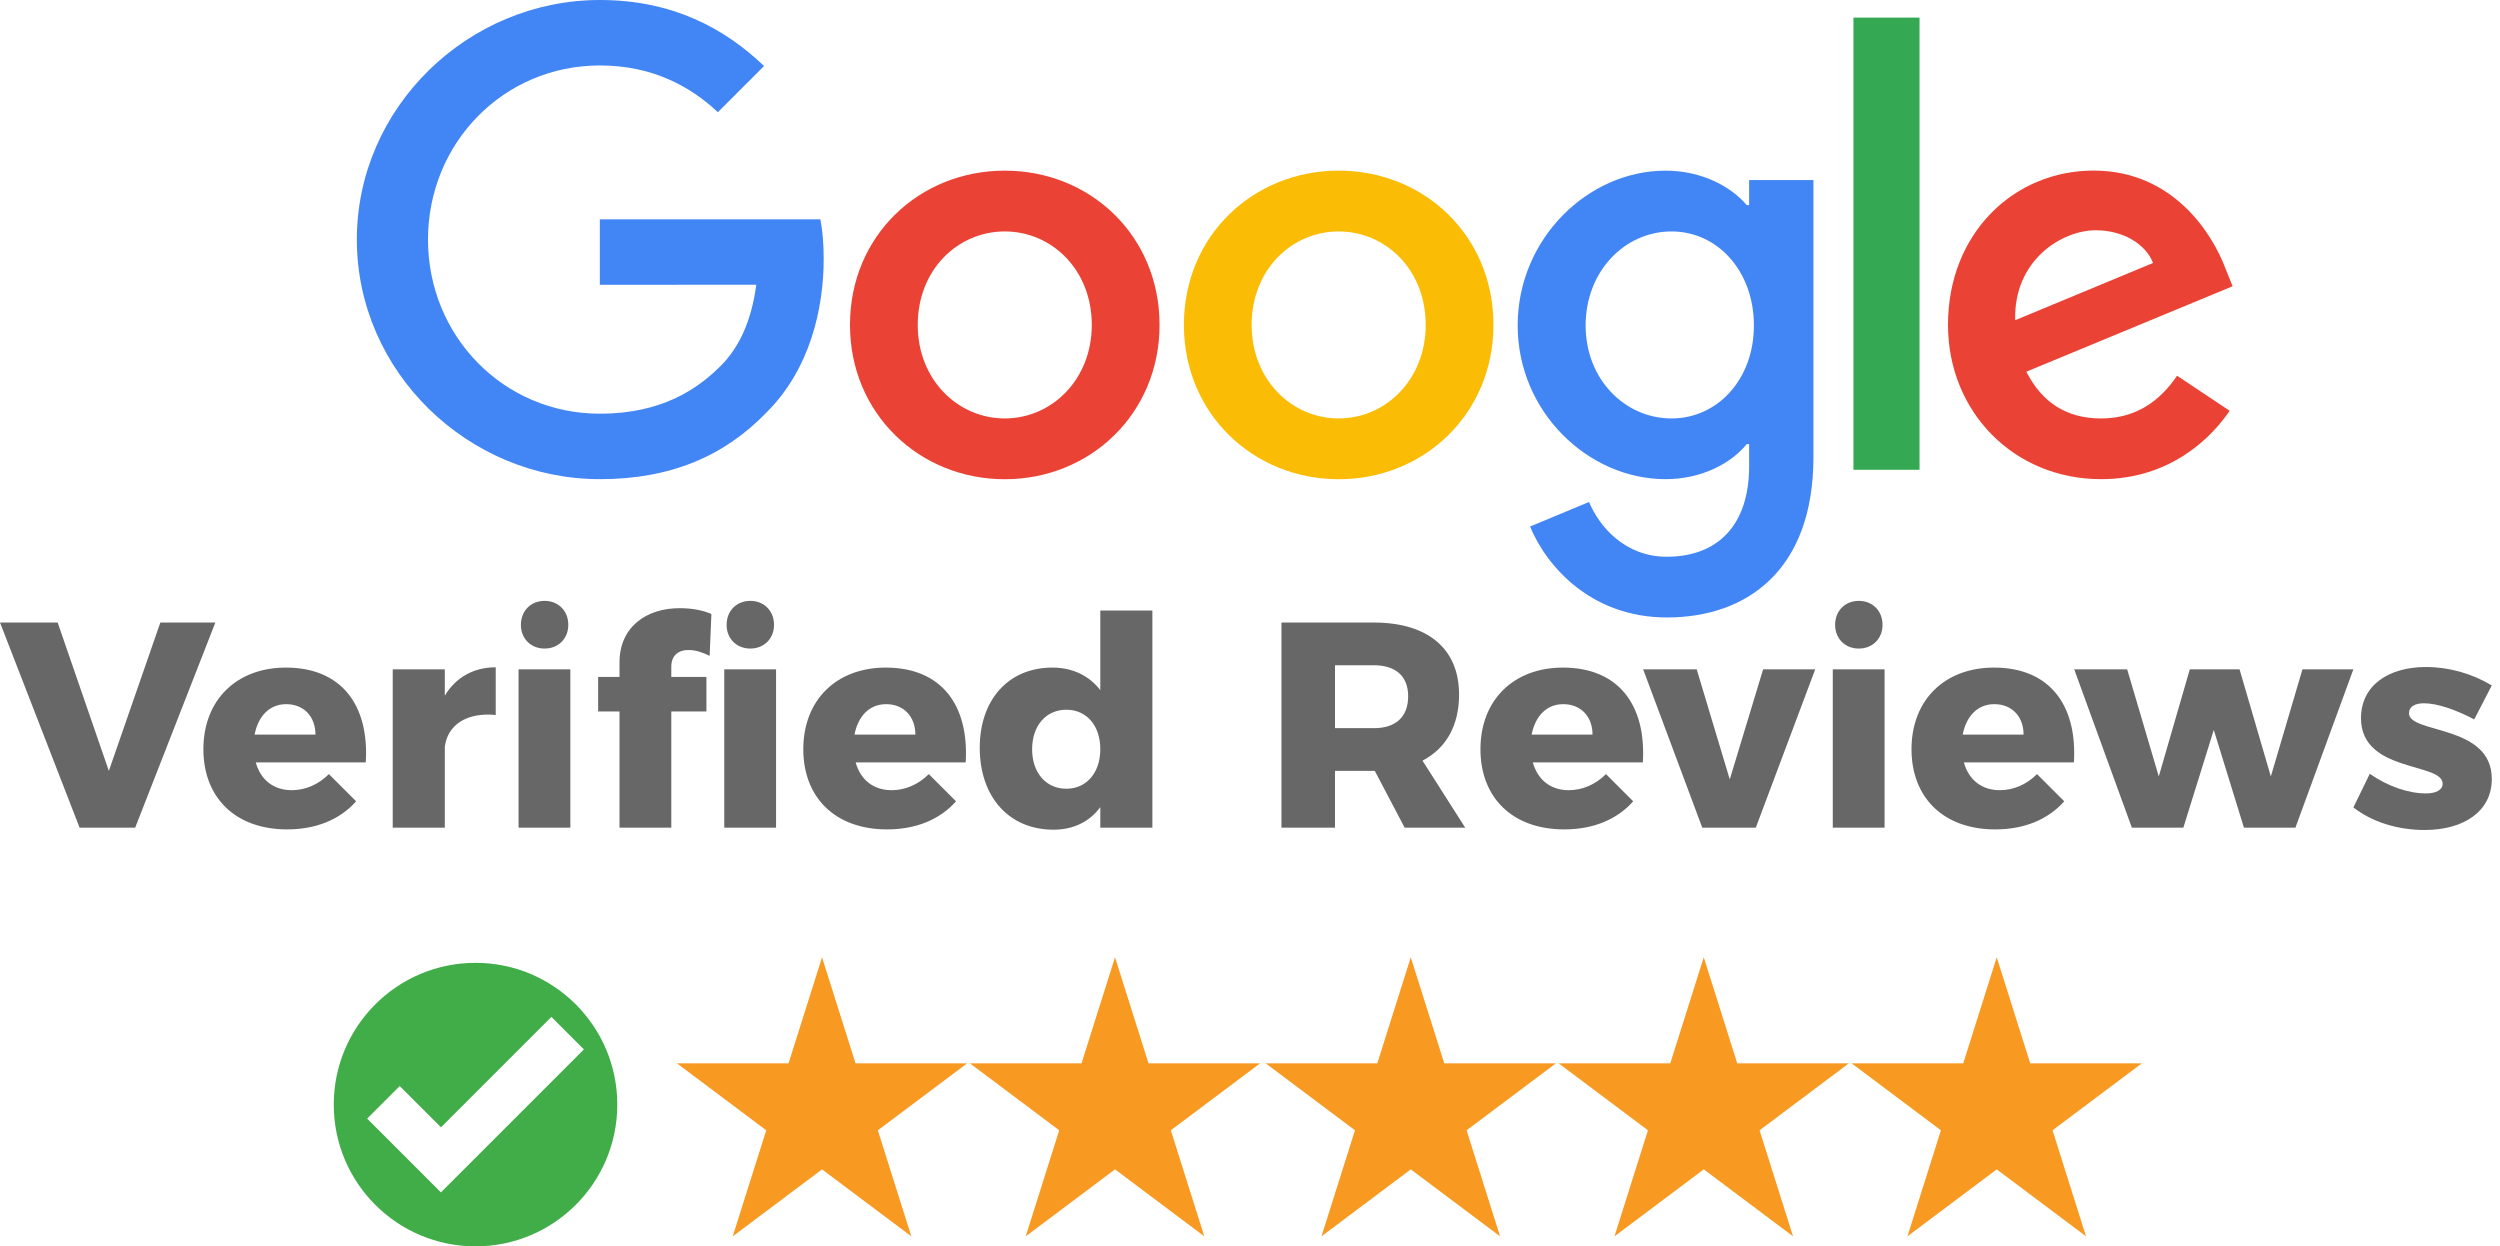
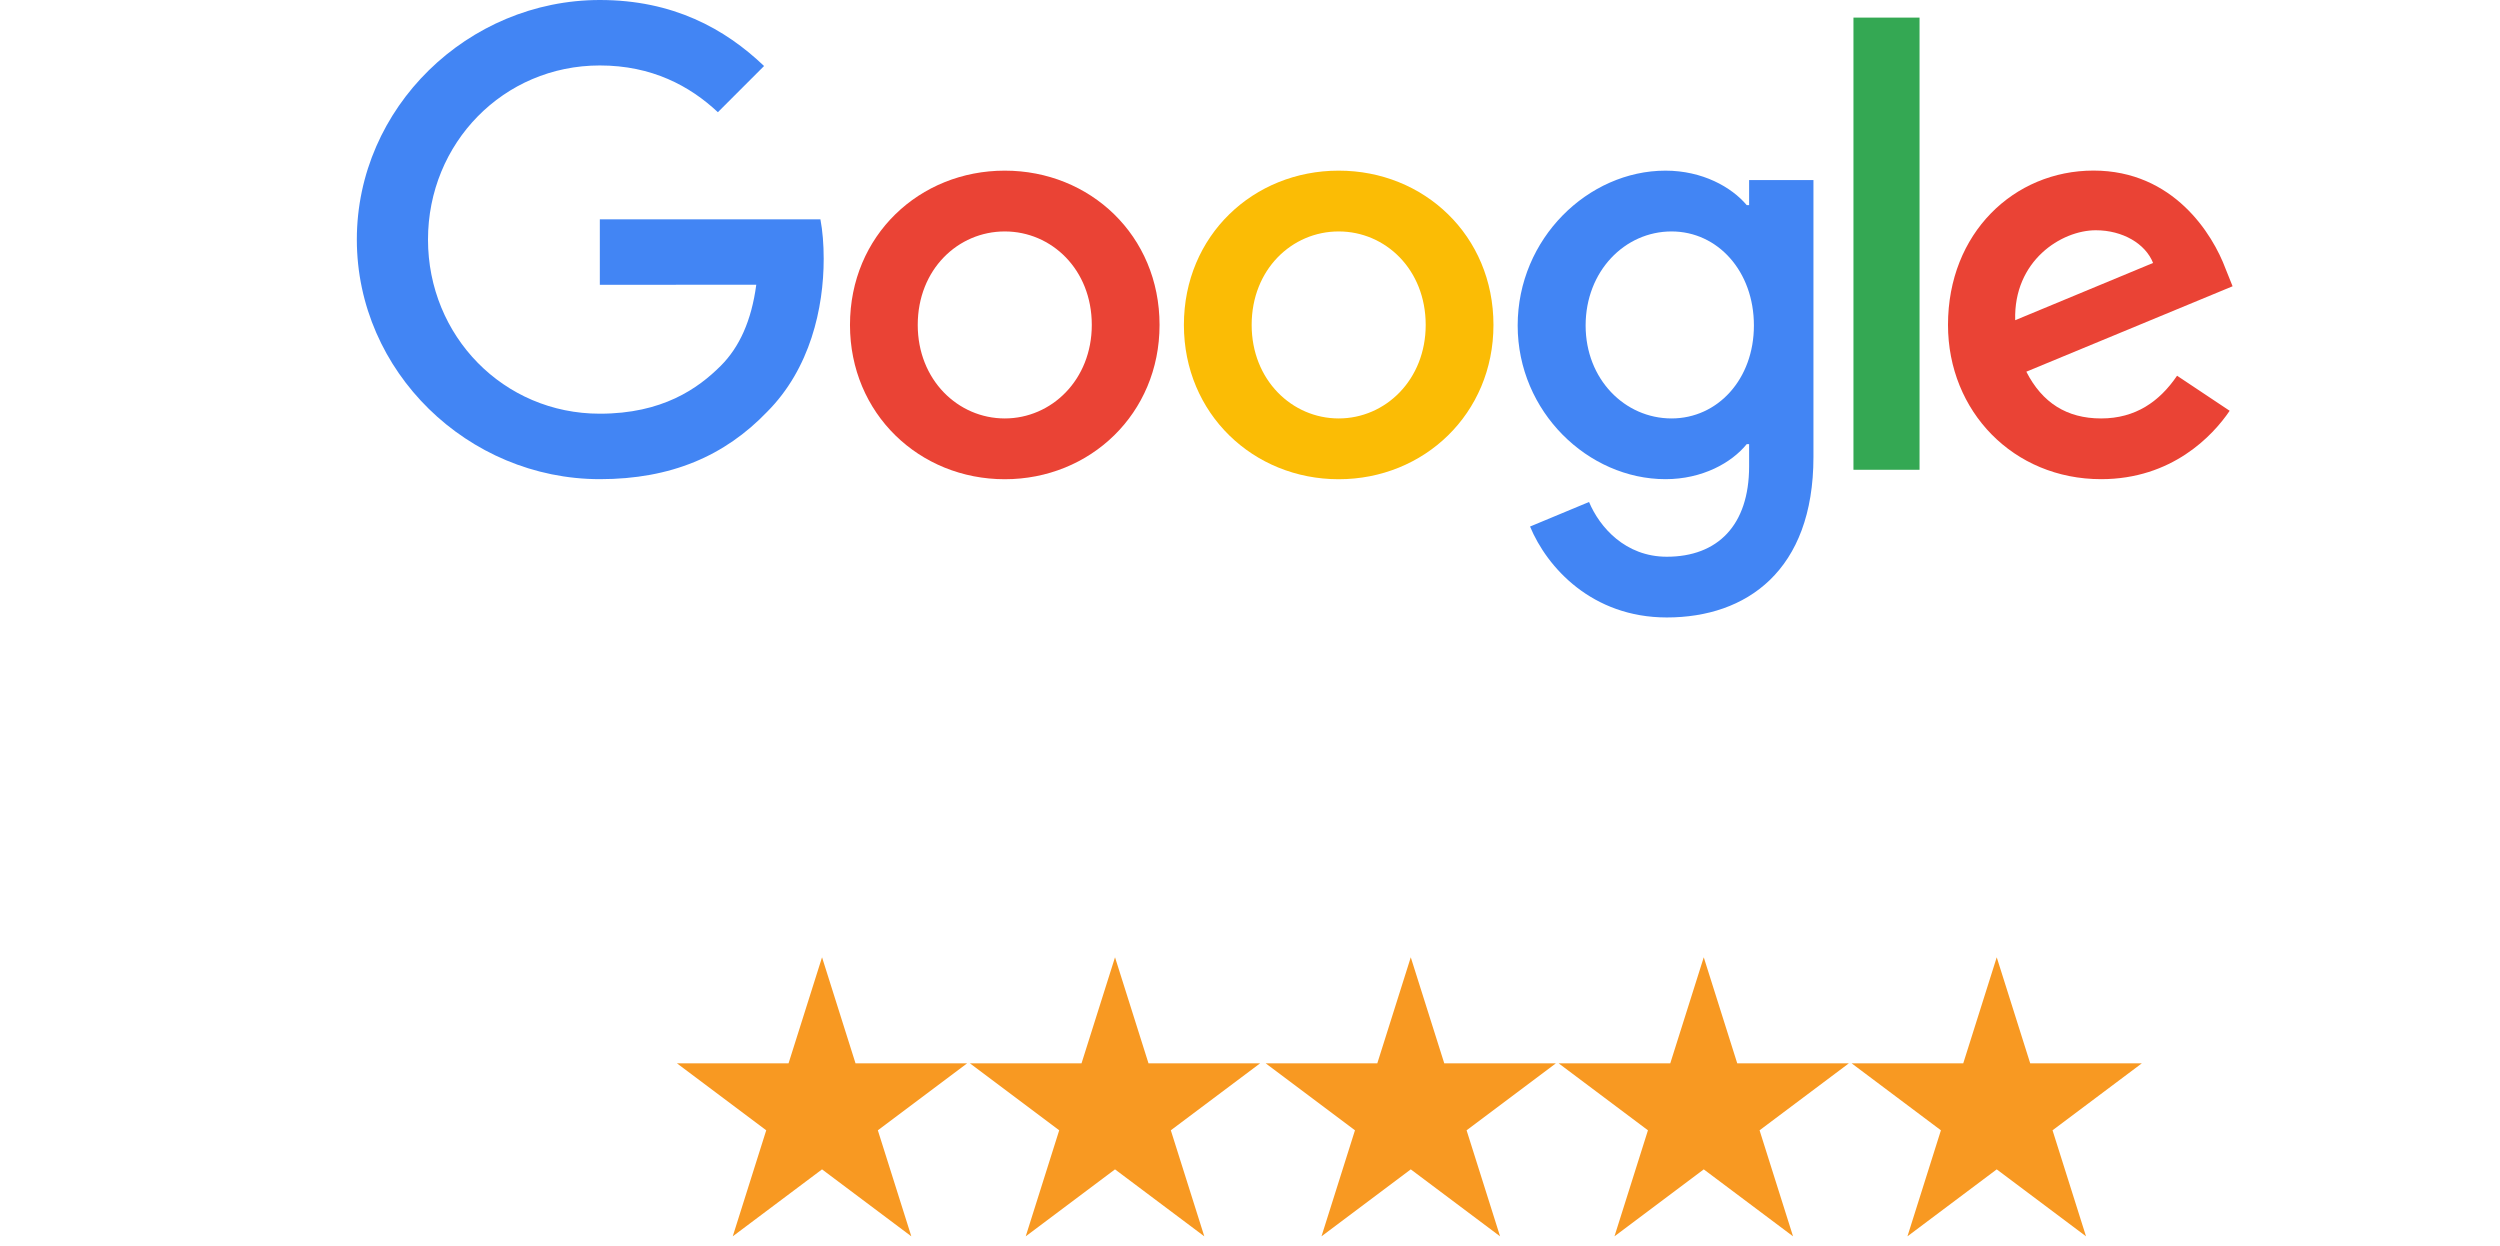
<svg xmlns="http://www.w3.org/2000/svg" width="642.577" height="320.353">
  <path fill="#EA4335" d="M298.039 83.52c0 22.834-17.862 39.657-39.784 39.657s-39.784-16.823-39.784-39.657c0-22.994 17.862-39.659 39.784-39.659s39.784 16.664 39.784 39.659zm-17.415 0c0-14.267-10.353-24.031-22.369-24.031s-22.369 9.764-22.369 24.031c0 14.126 10.354 24.032 22.369 24.032s22.369-9.925 22.369-24.032z" />
  <path fill="#FBBC05" d="M383.864 83.52c0 22.834-17.861 39.657-39.783 39.657-21.921 0-39.784-16.823-39.784-39.657 0-22.977 17.863-39.659 39.784-39.659 21.922 0 39.783 16.664 39.783 39.659zm-17.416 0c0-14.267-10.352-24.031-22.367-24.031-12.017 0-22.368 9.764-22.368 24.031 0 14.126 10.352 24.032 22.368 24.032 12.016 0 22.367-9.925 22.367-24.032z" />
  <path fill="#4285F4" d="M466.112 46.256v71.201c0 29.287-17.27 41.25-37.689 41.25-19.223 0-30.789-12.856-35.154-23.369l15.164-6.313c2.701 6.456 9.316 14.072 19.973 14.072 13.07 0 21.17-8.063 21.17-23.245v-5.702h-.607c-3.9 4.809-11.41 9.011-20.885 9.011-19.83 0-37.994-17.273-37.994-39.498 0-22.386 18.164-39.801 37.994-39.801 9.457 0 16.969 4.202 20.885 8.869h.607v-6.455h16.537v-.02zm-15.304 37.406c0-13.963-9.316-24.173-21.17-24.173-12.014 0-22.084 10.21-22.084 24.173 0 13.823 10.07 23.89 22.084 23.89 11.853 0 21.17-10.067 21.17-23.89z" />
  <path fill="#34A853" d="M493.382 4.524v116.223h-16.986V4.524h16.986z" />
  <path fill="#EA4335" d="M559.573 96.573l13.52 9.01c-4.361 6.454-14.877 17.577-33.045 17.577-22.529 0-39.354-17.415-39.354-39.658 0-23.585 16.971-39.659 37.406-39.659 20.58 0 30.646 16.378 33.936 25.229l1.807 4.506-53.016 21.957c4.061 7.956 10.373 12.017 19.221 12.017 8.871 0 15.021-4.364 19.525-10.979zm-41.605-14.269l35.438-14.715c-1.947-4.954-7.814-8.405-14.717-8.405-8.848 0-21.17 7.814-20.721 23.12z" />
  <path fill="#4285F4" d="M154.174 73.203V56.377h56.698c.555 2.933.841 6.4.841 10.156 0 12.624-3.451 28.233-14.574 39.354-10.817 11.266-24.639 17.273-42.948 17.273-33.937 0-62.474-27.642-62.474-61.579S120.254 0 154.191 0c18.774 0 32.148 7.367 42.198 16.969l-11.872 11.872c-7.207-6.76-16.97-12.015-30.344-12.015-24.782 0-44.165 19.972-44.165 44.755 0 24.78 19.383 44.752 44.165 44.752 16.074 0 25.229-6.454 31.094-12.319 4.755-4.753 7.885-11.552 9.118-20.831l-40.211.02z" />
  <g>
    <path fill="#F89922" d="M211.29 246.058l8.606 27.252 28.687-.001-22.95 17.212 8.606 27.253-22.95-17.212-22.95 17.212 8.606-27.253-22.95-17.212 28.687.001 8.608-27.252zM286.594 246.058l8.606 27.252 28.687-.001-22.95 17.212 8.606 27.253-22.95-17.212-22.95 17.212 8.606-27.253-22.95-17.212 28.687.001 8.608-27.252zM362.614 246.058l8.607 27.252 28.688-.001-22.951 17.212 8.607 27.253-22.951-17.212-22.95 17.212 8.606-27.253-22.949-17.212 28.688.001 8.605-27.252zM437.919 246.058l8.605 27.252 28.688-.001-22.949 17.212 8.605 27.253-22.949-17.212-22.951 17.212 8.607-27.253-22.949-17.212 28.686.001 8.607-27.252zM513.222 246.058l8.605 27.252 28.689-.001-22.951 17.212 8.607 27.253-22.951-17.212-22.949 17.212 8.605-27.253-22.949-17.212 28.688.001 8.606-27.252z" />
  </g>
  <g fill="#676767">
-     <path d="M14.816 160.008l13.162 38.132 13.237-38.132h14.14L34.747 212.73h-14.29L0 160.008h14.816zM94.018 195.958H65.739c1.279 4.588 4.663 7.145 9.251 7.145 3.46 0 6.844-1.428 9.552-4.137l6.995 6.996c-4.137 4.662-10.229 7.219-17.75 7.219-13.313 0-21.51-8.197-21.51-20.607 0-12.635 8.499-20.984 21.209-20.984 14.214 0 21.434 9.552 20.532 24.368zm-12.936-7.144c0-4.664-3.009-7.822-7.521-7.822-4.362 0-7.22 3.158-8.123 7.822h15.644zM127.416 171.515v12.26c-7.446-.752-12.41 2.557-13.086 8.197v20.758h-13.388v-40.688h13.388v6.768c2.782-4.663 7.37-7.295 13.086-7.295zM146.597 172.042v40.688h-13.313v-40.688h13.313zm-.527-11.433c0 3.535-2.557 6.092-6.092 6.092-3.535 0-6.092-2.557-6.092-6.092 0-3.61 2.557-6.167 6.092-6.167 3.535 0 6.092 2.557 6.092 6.167zM174.877 156.322c2.858 0 5.866.526 7.972 1.505l-.451 10.755c-1.73-.902-3.686-1.504-5.265-1.504-2.708-.075-4.588 1.354-4.588 4.286v2.633h9.025v8.875h-9.025v29.857h-13.313v-29.857h-5.49v-8.875h5.49v-3.761c.001-9.025 6.845-13.989 15.645-13.914zm24.594 15.72v40.688h-13.313v-40.688h13.313zm-12.711-11.433c0-3.61 2.557-6.167 6.092-6.167 3.535 0 6.092 2.557 6.092 6.167 0 3.535-2.557 6.092-6.092 6.092-3.535 0-6.092-2.556-6.092-6.092zM248.211 195.958h-28.279c1.279 4.588 4.663 7.145 9.251 7.145 3.46 0 6.844-1.428 9.552-4.137l6.995 6.996c-4.137 4.662-10.229 7.219-17.75 7.219-13.313 0-21.51-8.197-21.51-20.607 0-12.635 8.499-20.984 21.209-20.984 14.215 0 21.435 9.552 20.532 24.368zm-12.936-7.144c0-4.664-3.009-7.822-7.521-7.822-4.362 0-7.22 3.158-8.123 7.822h15.644zM296.199 156.924v55.806h-13.387v-5.264c-2.783 3.76-6.919 5.791-12.034 5.791-11.432 0-18.953-8.424-18.953-21.059 0-12.41 7.446-20.609 18.652-20.609 5.265 0 9.476 2.106 12.334 5.792v-20.458h13.388zm-13.387 35.65c0-6.092-3.535-10.152-8.725-10.152-5.265 0-8.8 4.137-8.8 10.152 0 6.018 3.535 10.154 8.8 10.154 5.19 0 8.725-4.137 8.725-10.154zM361.036 212.73l-7.671-14.59h-10.23v14.59h-13.763v-52.722h23.691c13.989 0 21.962 6.769 21.962 18.501 0 7.973-3.31 13.84-9.401 16.998l10.98 17.223h-15.568zm-17.9-25.57h10.004c5.565 0 8.799-2.859 8.799-8.199 0-5.189-3.233-7.972-8.799-7.972h-10.004v16.171zM422.263 195.958h-28.279c1.278 4.588 4.663 7.145 9.251 7.145 3.46 0 6.845-1.428 9.552-4.137l6.995 6.996c-4.137 4.662-10.229 7.219-17.75 7.219-13.313 0-21.511-8.197-21.511-20.607 0-12.635 8.499-20.984 21.21-20.984 14.214 0 21.434 9.552 20.532 24.368zm-12.937-7.144c0-4.664-3.008-7.822-7.521-7.822-4.362 0-7.221 3.158-8.123 7.822h15.644zM436.105 172.042l8.499 28.278 8.573-28.278h13.388l-15.268 40.688h-13.764l-15.192-40.688h13.764zM484.395 172.042v40.688h-13.313v-40.688h13.313zm-.527-11.433c0 3.535-2.558 6.092-6.093 6.092-3.534 0-6.092-2.557-6.092-6.092 0-3.61 2.558-6.167 6.092-6.167 3.536 0 6.093 2.557 6.093 6.167zM533.057 195.958h-28.279c1.278 4.588 4.663 7.145 9.251 7.145 3.46 0 6.845-1.428 9.552-4.137l6.995 6.996c-4.137 4.662-10.229 7.219-17.75 7.219-13.313 0-21.511-8.197-21.511-20.607 0-12.635 8.499-20.984 21.21-20.984 14.214 0 21.434 9.552 20.532 24.368zm-12.937-7.144c0-4.664-3.008-7.822-7.521-7.822-4.362 0-7.221 3.158-8.123 7.822h15.644zM546.75 172.042l8.122 27.526 7.973-27.526h12.786l8.047 27.526 8.123-27.526h13.087l-14.892 40.688h-13.237l-7.747-25.119-7.821 25.119h-13.237l-14.816-40.688h13.612zM623.019 180.765c-2.256 0-3.836.828-3.836 2.559 0 5.34 21.36 2.781 21.285 16.922 0 8.348-7.296 13.086-17.224 13.086-6.844 0-13.388-1.955-18.352-5.791l4.212-8.648c4.663 3.234 9.928 5.039 14.44 5.039 2.482 0 4.287-.828 4.287-2.482 0-5.564-20.983-2.783-20.983-16.848 0-8.499 7.145-13.162 16.696-13.162 5.866 0 11.809 1.655 16.923 4.738l-4.513 8.724c-5.038-2.631-9.626-4.137-12.935-4.137z" />
-   </g>
+     </g>
  <g>
-     <path fill="#41AD49" d="M158.661 283.916c0-20.125-16.311-36.438-36.437-36.438-20.127 0-36.438 16.313-36.438 36.438 0 20.127 16.311 36.438 36.438 36.438 20.126-.001 36.437-16.312 36.437-36.438zm-8.583-14.19l-34.302 34.302-2.448 2.448-18.958-18.959 8.37-8.369 10.604 10.604 28.381-28.381 8.353 8.355z" />
-   </g>
+     </g>
</svg>